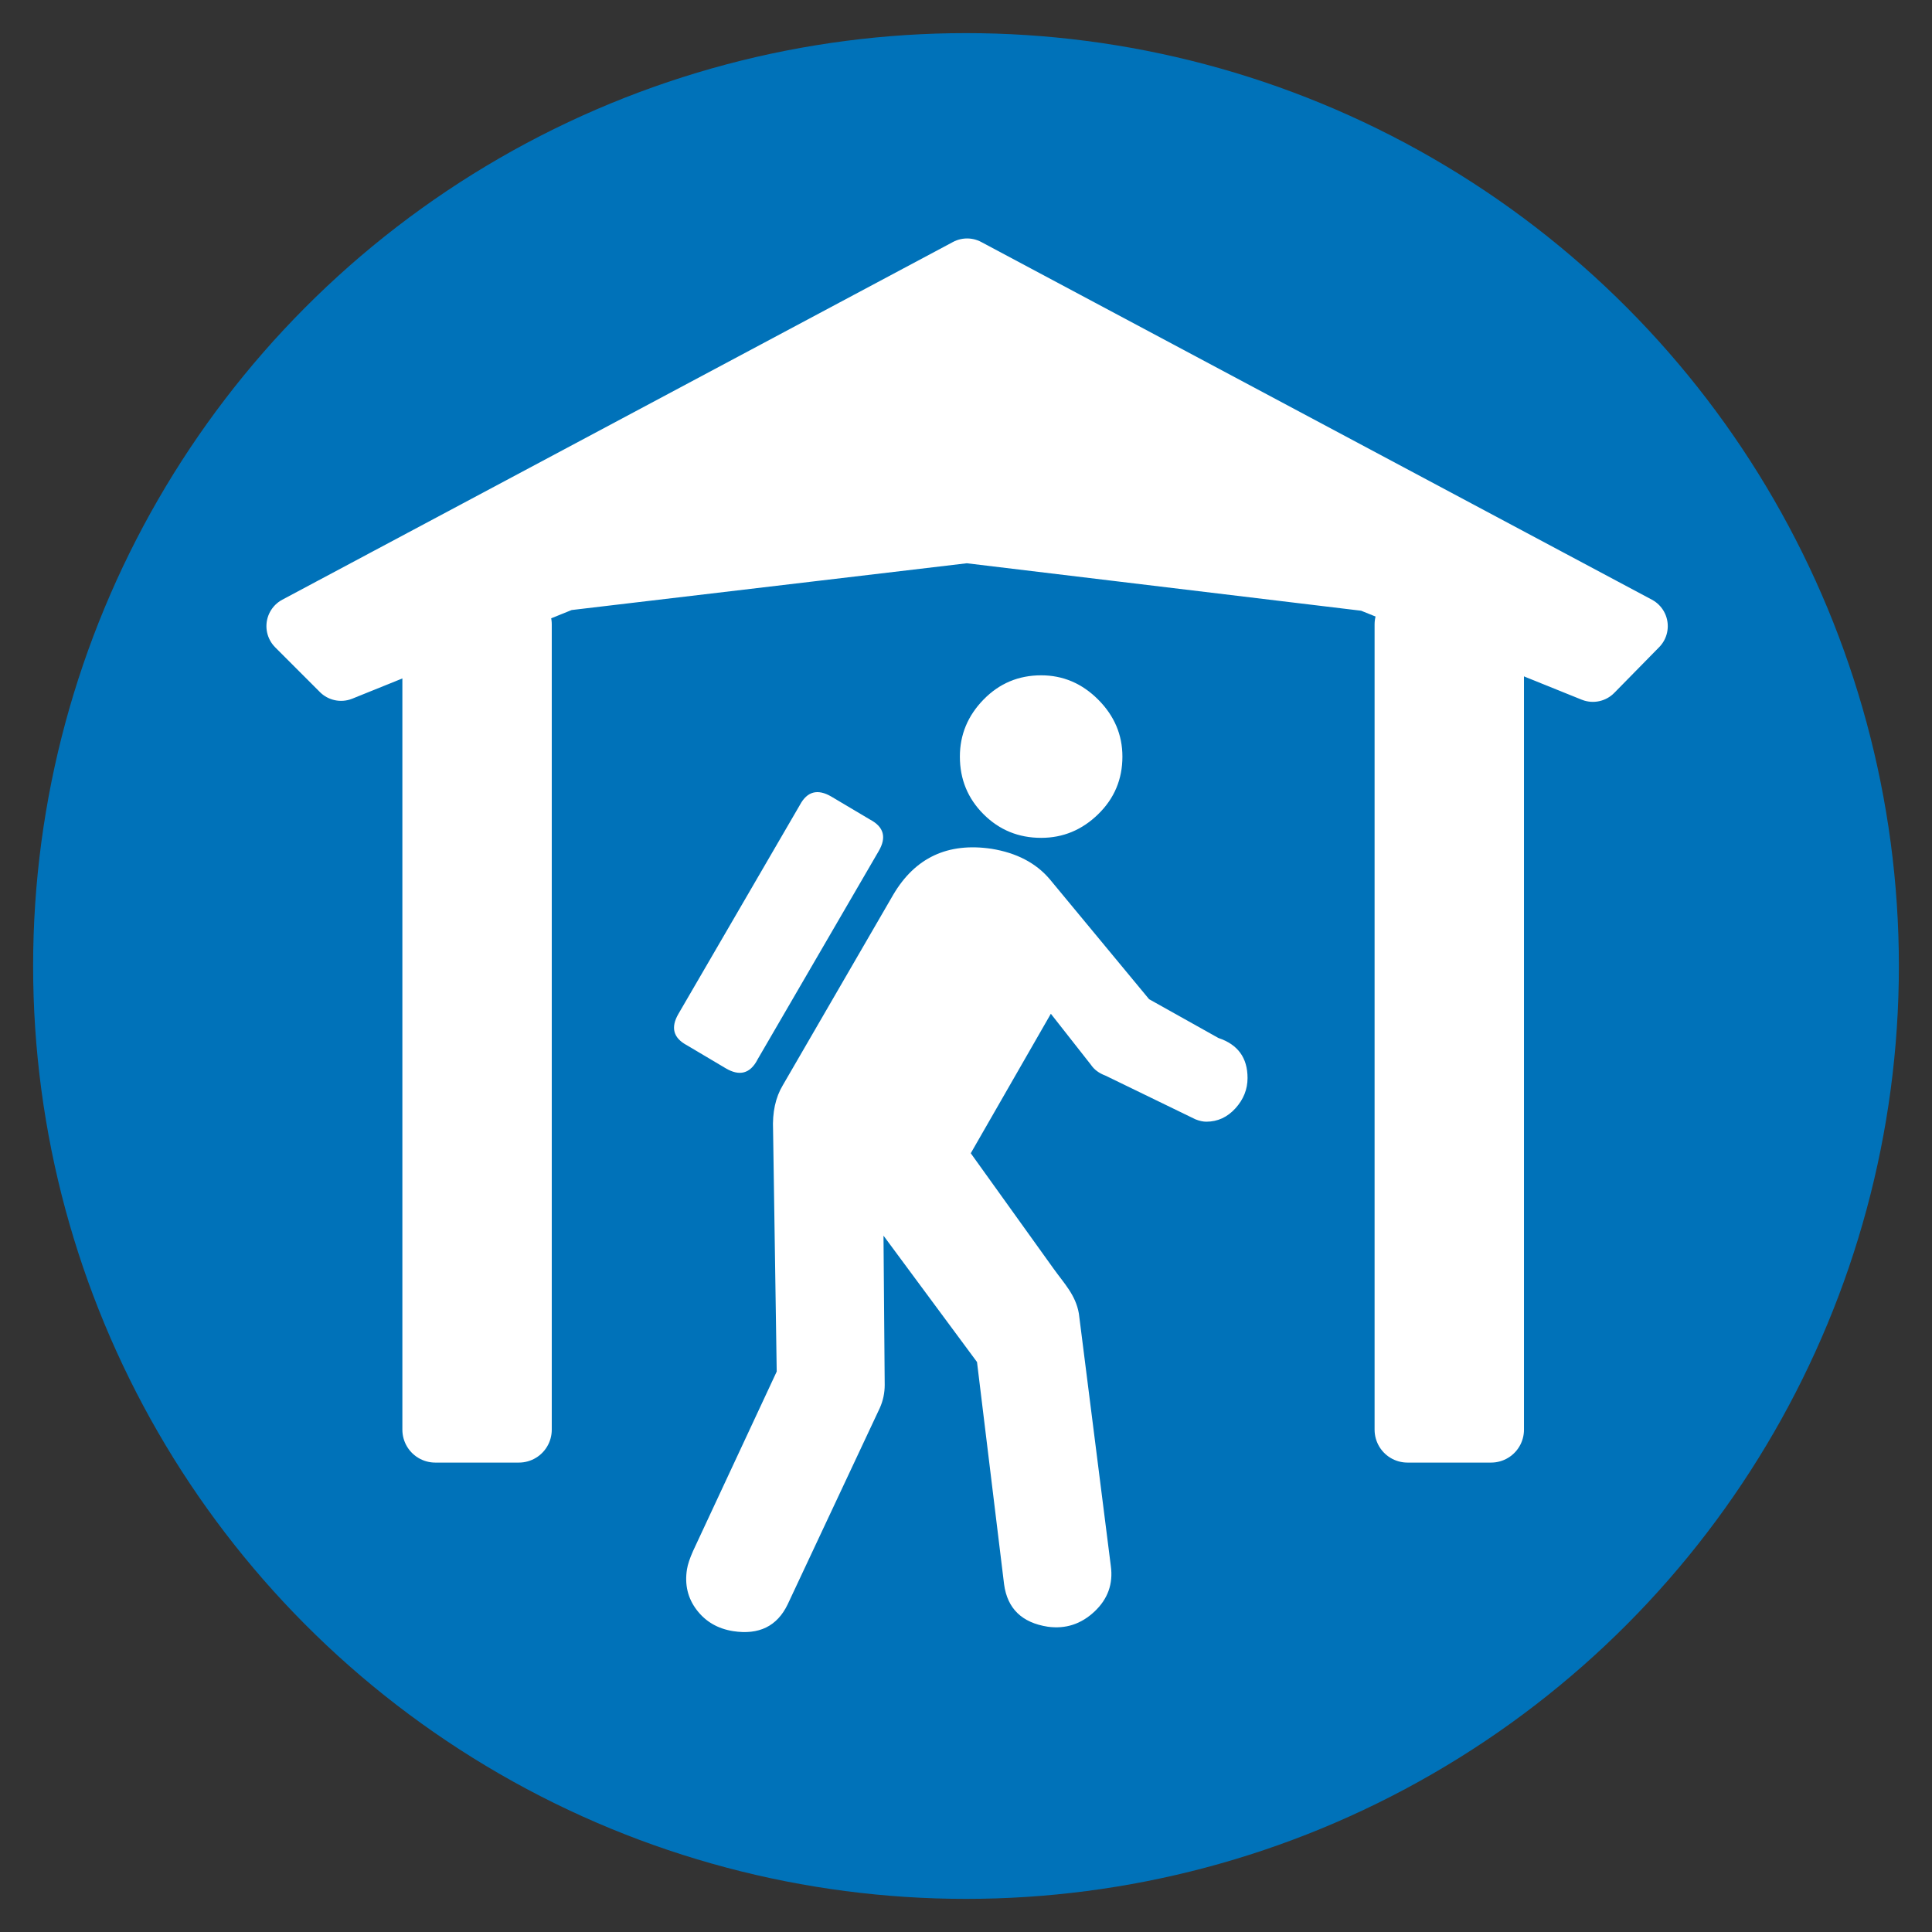
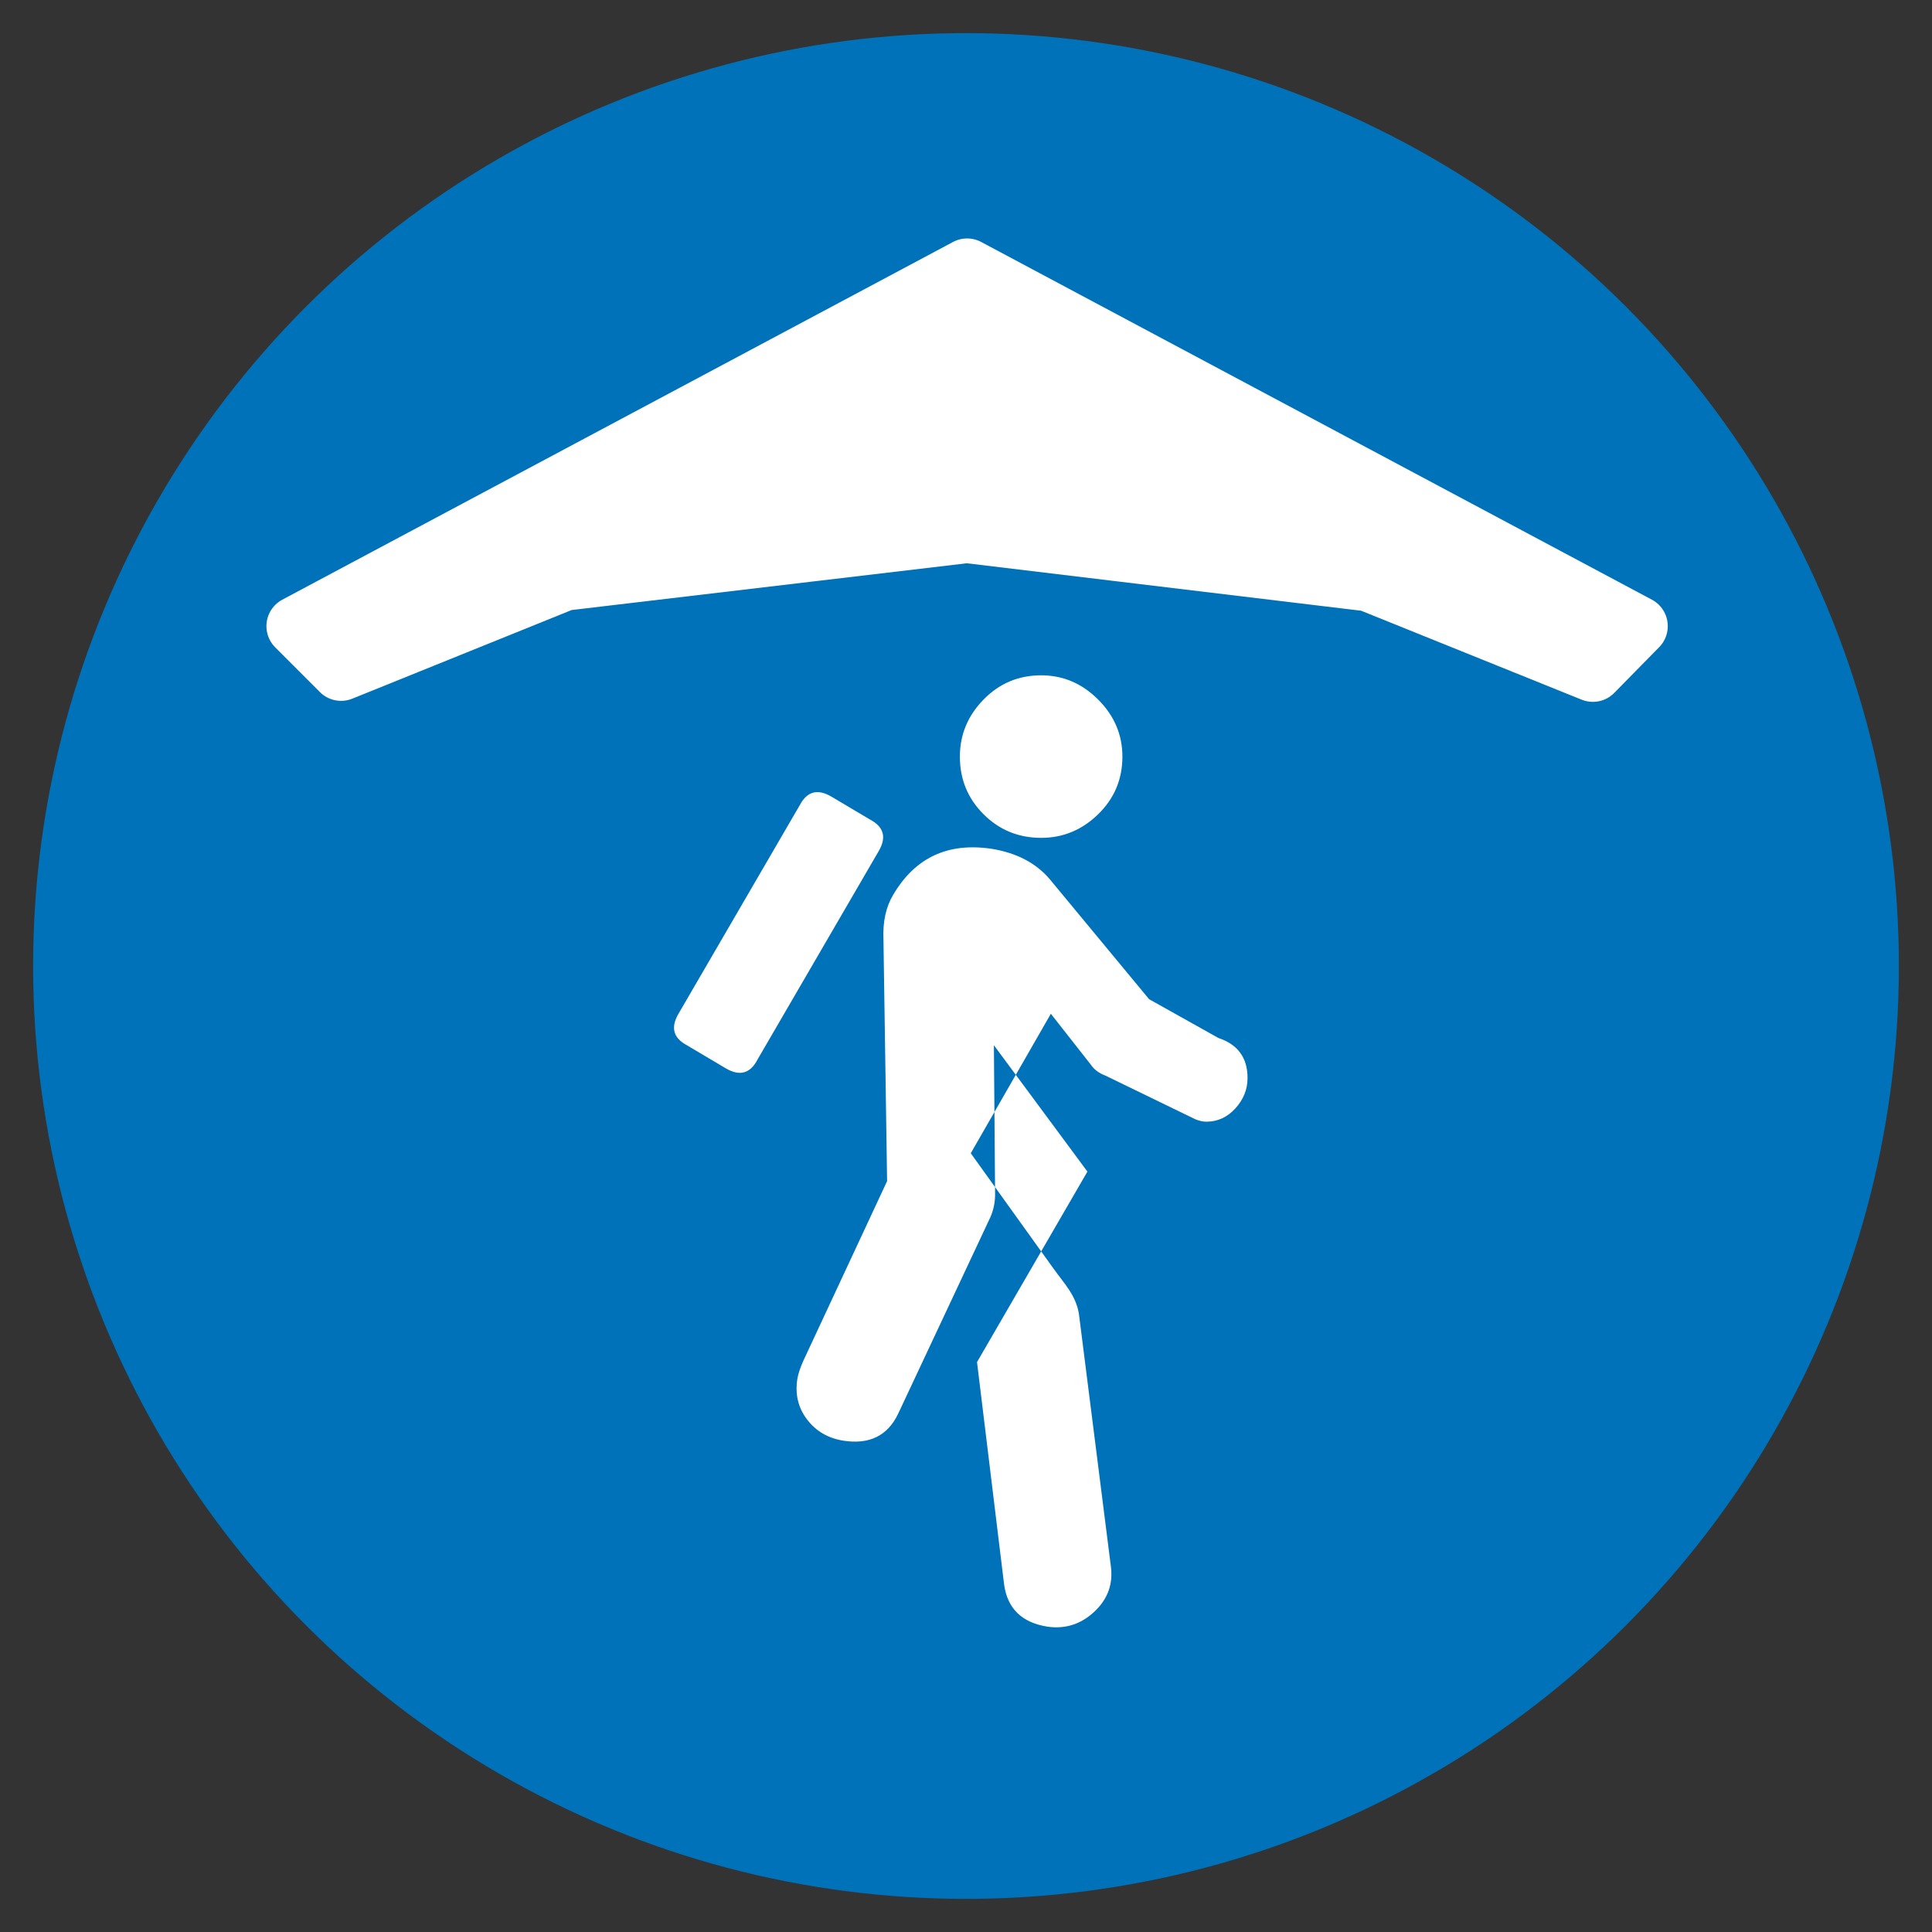
<svg xmlns="http://www.w3.org/2000/svg" width="141.111mm" height="141.111mm" viewBox="0 0 500 500" id="svg4246" version="1.1">
  <rect x="0" y="0" width="500" height="500" fill="#333333" stroke="none" />
  <defs id="defs4248" />
  <circle style="fill:#0072b9;fill-opacity:1;stroke:#000000;stroke-width:17.144;stroke-linecap:round;stroke-linejoin:round;stroke-miterlimit:10;stroke-dasharray:none;stroke-opacity:0" id="path4191" cx="250" cy="250" r="241.428" />
  <g id="g4381" transform="matrix(8.052,0,0,8.052,12.588,-1.656)">
-     <path id="flowRoot3192" d="m 29.839,43.985 0.87,7.142 c 0.105,0.78 0.573,1.234 1.404,1.363 0.572,0.079 1.072,-0.084 1.501,-0.487 0.429,-0.403 0.604,-0.89 0.526,-1.462 L 33.113,42.426 C 33.009,41.828 32.646,41.466 32.3,40.983 l -2.662,-3.711 2.574,-4.483 1.286,1.637 c 0.104,0.156 0.26,0.273 0.469,0.351 l 2.891,1.404 c 0.129,0.052 0.246,0.077 0.35,0.077 0.364,1.2e-5 0.676,-0.143 0.936,-0.429 0.26,-0.286 0.39,-0.611 0.39,-0.975 -2.6e-5,-0.65 -0.312,-1.078 -0.936,-1.286 L 35.37,32.321 32.173,28.46 C 31.731,27.941 31.107,27.616 30.302,27.486 28.898,27.278 27.846,27.772 27.144,28.967 l -3.548,6.121 c -0.234,0.39 -0.338,0.871 -0.312,1.442 l 0.117,7.759 -2.69,5.77 c -0.104,0.234 -0.169,0.429 -0.194,0.584 -0.079,0.494 0.025,0.93 0.311,1.306 0.286,0.377 0.676,0.604 1.17,0.683 0.831,0.129 1.416,-0.157 1.754,-0.858 l 2.964,-6.317 c 0.104,-0.234 0.156,-0.481 0.156,-0.74 l -0.039,-4.796 3.006,4.062 z M 31.901,27.135 c 0.702,2.2e-5 1.313,-0.253 1.832,-0.76 0.52,-0.507 0.779,-1.124 0.779,-1.851 -1.8e-5,-0.702 -0.26,-1.313 -0.779,-1.833 -0.52,-0.52 -1.13,-0.78 -1.832,-0.78 -0.728,2.8e-5 -1.346,0.26 -1.853,0.78 -0.507,0.52 -0.76,1.131 -0.76,1.833 -1.2e-5,0.727 0.253,1.344 0.76,1.851 0.507,0.507 1.124,0.76 1.853,0.76 l 0,0 z m -9.123,7.135 3.899,-6.706 c 0.26,-0.442 0.169,-0.78 -0.272,-1.014 l -1.248,-0.741 c -0.442,-0.259 -0.78,-0.168 -1.014,0.274 l -3.899,6.706 c -0.259,0.442 -0.168,0.78 0.274,1.014 l 1.247,0.74 c 0.442,0.26 0.78,0.169 1.014,-0.272 l 0,0 z" style="font-style:normal;font-variant:normal;font-weight:normal;font-stretch:normal;font-size:40px;line-height:125%;font-family:NPSPICT3;-inkscape-font-specification:NPSPICT3;text-align:start;writing-mode:lr-tb;text-anchor:start;fill:#ffffff;fill-opacity:1;stroke:none;stroke-width:1px;stroke-linecap:butt;stroke-linejoin:miter;stroke-opacity:1" />
+     <path id="flowRoot3192" d="m 29.839,43.985 0.87,7.142 c 0.105,0.78 0.573,1.234 1.404,1.363 0.572,0.079 1.072,-0.084 1.501,-0.487 0.429,-0.403 0.604,-0.89 0.526,-1.462 L 33.113,42.426 C 33.009,41.828 32.646,41.466 32.3,40.983 l -2.662,-3.711 2.574,-4.483 1.286,1.637 c 0.104,0.156 0.26,0.273 0.469,0.351 l 2.891,1.404 c 0.129,0.052 0.246,0.077 0.35,0.077 0.364,1.2e-5 0.676,-0.143 0.936,-0.429 0.26,-0.286 0.39,-0.611 0.39,-0.975 -2.6e-5,-0.65 -0.312,-1.078 -0.936,-1.286 L 35.37,32.321 32.173,28.46 C 31.731,27.941 31.107,27.616 30.302,27.486 28.898,27.278 27.846,27.772 27.144,28.967 c -0.234,0.39 -0.338,0.871 -0.312,1.442 l 0.117,7.759 -2.69,5.77 c -0.104,0.234 -0.169,0.429 -0.194,0.584 -0.079,0.494 0.025,0.93 0.311,1.306 0.286,0.377 0.676,0.604 1.17,0.683 0.831,0.129 1.416,-0.157 1.754,-0.858 l 2.964,-6.317 c 0.104,-0.234 0.156,-0.481 0.156,-0.74 l -0.039,-4.796 3.006,4.062 z M 31.901,27.135 c 0.702,2.2e-5 1.313,-0.253 1.832,-0.76 0.52,-0.507 0.779,-1.124 0.779,-1.851 -1.8e-5,-0.702 -0.26,-1.313 -0.779,-1.833 -0.52,-0.52 -1.13,-0.78 -1.832,-0.78 -0.728,2.8e-5 -1.346,0.26 -1.853,0.78 -0.507,0.52 -0.76,1.131 -0.76,1.833 -1.2e-5,0.727 0.253,1.344 0.76,1.851 0.507,0.507 1.124,0.76 1.853,0.76 l 0,0 z m -9.123,7.135 3.899,-6.706 c 0.26,-0.442 0.169,-0.78 -0.272,-1.014 l -1.248,-0.741 c -0.442,-0.259 -0.78,-0.168 -1.014,0.274 l -3.899,6.706 c -0.259,0.442 -0.168,0.78 0.274,1.014 l 1.247,0.74 c 0.442,0.26 0.78,0.169 1.014,-0.272 l 0,0 z" style="font-style:normal;font-variant:normal;font-weight:normal;font-stretch:normal;font-size:40px;line-height:125%;font-family:NPSPICT3;-inkscape-font-specification:NPSPICT3;text-align:start;writing-mode:lr-tb;text-anchor:start;fill:#ffffff;fill-opacity:1;stroke:none;stroke-width:1px;stroke-linecap:butt;stroke-linejoin:miter;stroke-opacity:1" />
    <g transform="matrix(0.084,0,0,0.084,5.303,-2.118)" id="g3548">
      <path id="path7057" d="M 31.672,267.243 288.3,130.375 544.927,267.243 527.744,284.741 441.949,250.135 288.208,231.632 134.116,249.868 48.769,284.356 31.672,267.243 Z" style="display:inline;fill:#ffffff;fill-opacity:1;fill-rule:evenodd;stroke:#ffffff;stroke-width:22.944;stroke-linecap:round;stroke-linejoin:round;stroke-miterlimit:4;stroke-dasharray:none;stroke-opacity:1;marker-mid:none" />
-       <rect ry="0" y="266.578" x="456.8" height="308.131" width="31.996" id="rect7061" style="display:inline;fill:#ffffff;fill-opacity:1;stroke:#ffffff;stroke-width:25.165;stroke-linecap:round;stroke-linejoin:round;stroke-miterlimit:4;stroke-dasharray:none;stroke-opacity:1" />
-       <rect style="display:inline;fill:#ffffff;fill-opacity:1;stroke:#ffffff;stroke-width:25.165;stroke-linecap:round;stroke-linejoin:round;stroke-miterlimit:4;stroke-dasharray:none;stroke-opacity:1" id="rect3546" width="31.996" height="308.131" x="84.8" y="266.578" ry="0" />
    </g>
  </g>
</svg>